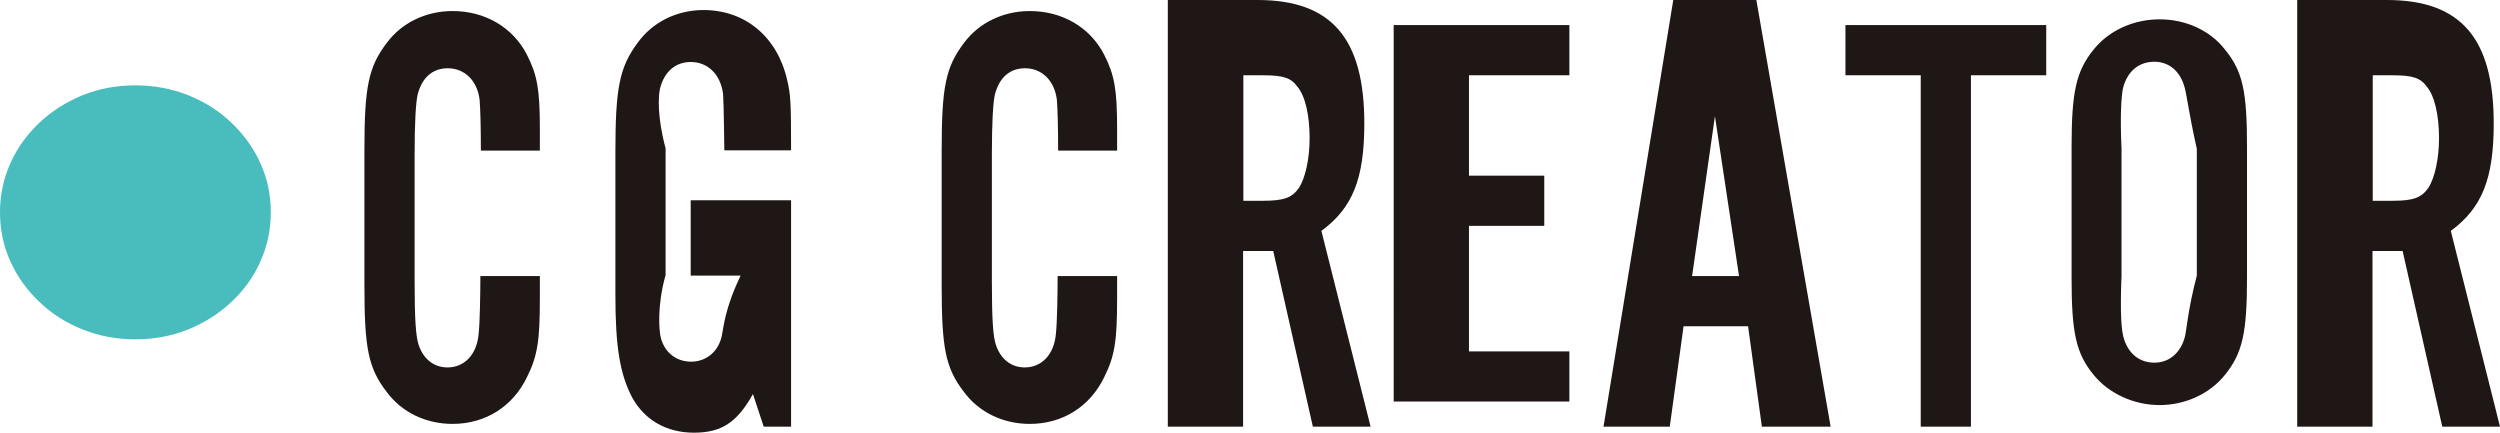
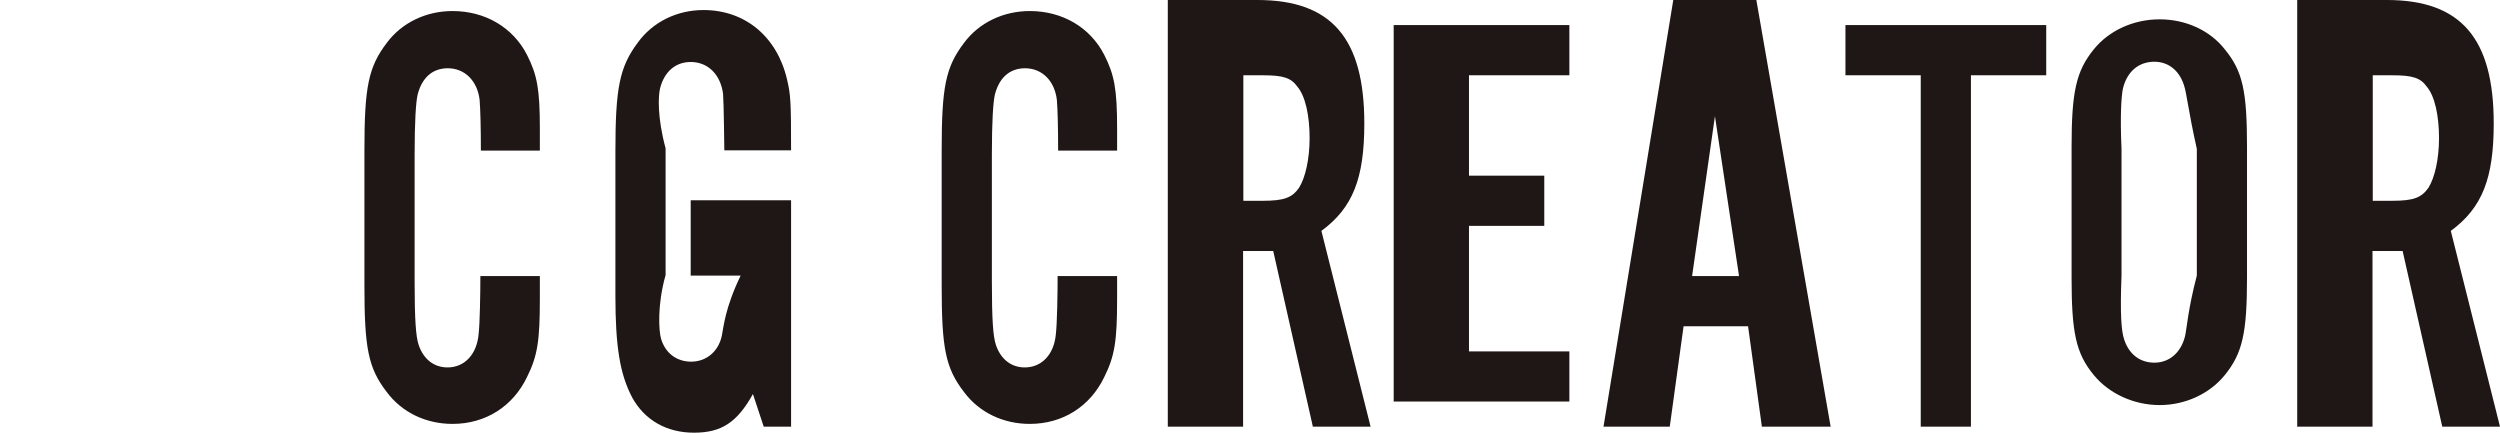
<svg xmlns="http://www.w3.org/2000/svg" viewBox="0 0 99.61 17.24">
  <defs>
    <style>.cls-1{fill:#1f1715;stroke-width:0}</style>
  </defs>
-   <path d="M0 8.46c0-.7.14-1.35.42-1.97s.67-1.15 1.16-1.61c.49-.46 1.06-.82 1.72-1.09.65-.26 1.35-.39 2.09-.39s1.44.13 2.1.39c.65.26 1.23.62 1.72 1.09.49.46.88 1 1.16 1.61s.42 1.27.42 1.97-.14 1.35-.42 1.97-.66 1.15-1.16 1.61c-.49.46-1.06.82-1.72 1.09-.65.26-1.35.39-2.1.39s-1.44-.13-2.09-.39c-.66-.26-1.23-.62-1.72-1.09-.49-.46-.88-1-1.16-1.61S0 9.16 0 8.46Z" style="fill:#49bcbd;stroke-width:0" />
  <path d="M19.16 6c0-.93-.02-1.64-.05-2.02-.09-.76-.59-1.26-1.27-1.26-.61 0-1.03.38-1.2 1.05-.07.31-.12 1.07-.12 2.4v5.05c0 1.52.05 2.19.16 2.52.19.57.61.9 1.15.9.68 0 1.17-.52 1.24-1.33.05-.43.07-1.6.07-2.31h2.37v.91c0 1.65-.09 2.27-.51 3.11-.56 1.17-1.65 1.87-2.97 1.87-1.05 0-2.01-.45-2.62-1.27-.74-.96-.89-1.75-.89-4.24V5.97c0-2.51.16-3.3.89-4.26.6-.81 1.57-1.27 2.62-1.27 1.3 0 2.41.65 2.97 1.75.4.79.51 1.36.51 2.92V6h-2.37ZM31.53 17h-1.1L30 15.7c-.63 1.13-1.25 1.54-2.35 1.54s-1.97-.51-2.46-1.4c-.49-.93-.67-2.03-.67-4.07V6.06c0-2.55.16-3.38.89-4.36.6-.83 1.57-1.3 2.62-1.3 1.65 0 2.93 1.05 3.33 2.77.14.59.16.86.16 2.82h-2.66s-.02-1.89-.05-2.25c-.1-.77-.6-1.27-1.29-1.27-.6 0-1.05.38-1.22 1.05-.07.29-.12 1.13.22 2.39v5.05c-.34 1.2-.27 2.23-.18 2.54.17.57.62.91 1.2.91s1.08-.38 1.22-1.03c.07-.33.12-1.1.76-2.42v.02h-2v-3h4v9ZM42.16 6c0-.93-.02-1.64-.05-2.02-.09-.76-.59-1.26-1.27-1.26-.61 0-1.03.38-1.2 1.05-.07.31-.12 1.07-.12 2.4v5.05c0 1.52.05 2.19.16 2.52.19.57.61.9 1.15.9.68 0 1.17-.52 1.24-1.33.05-.43.07-1.6.07-2.31h2.37v.91c0 1.65-.09 2.27-.51 3.11-.56 1.17-1.65 1.87-2.97 1.87-1.05 0-2.01-.45-2.62-1.27-.74-.96-.89-1.75-.89-4.24V5.97c0-2.51.16-3.3.89-4.26.6-.81 1.57-1.27 2.62-1.27 1.3 0 2.41.65 2.97 1.75.4.79.51 1.36.51 2.92V6h-2.37ZM49.53 17h-3V0h3.57c2.96 0 4.26 1.53 4.26 4.92 0 2.19-.46 3.36-1.71 4.28l1.96 7.8h-2.3l-1.58-7h-1.2v7Zm.79-9c.84 0 1.16-.12 1.44-.52.25-.4.42-1.14.42-1.98 0-.89-.17-1.68-.49-2.05-.25-.35-.57-.45-1.36-.45h-.79v5h.79ZM62.53 3h-4v4h3v2h-3v5h4v2h-7V1h7v2ZM67.08 13l-.55 4h-2.64l2.78-17h3.31l2.96 17H70.2l-.55-4h-2.56Zm1.25-8.37L67.42 11h1.87l-.96-6.37ZM78.53 17h-2V3h-3V1h8v2h-3v14ZM89.53 11.06c0 2.21-.18 3.02-.89 3.89-.6.74-1.57 1.19-2.59 1.19s-2.01-.45-2.62-1.19c-.72-.87-.89-1.7-.89-3.89V5.85c0-2.19.18-3.02.89-3.89.6-.74 1.57-1.19 2.62-1.19s2.01.45 2.59 1.19c.72.87.89 1.68.89 3.89v5.21Zm-5-.08c-.06 1.51-.01 2.23.11 2.56.19.57.62.91 1.2.91s1.05-.38 1.22-1.05c.07-.31.12-1.08.47-2.42V5.93c-.35-1.56-.4-2.23-.52-2.56-.19-.57-.62-.91-1.17-.91-.62 0-1.08.38-1.25 1.05-.07.31-.12 1.13-.06 2.42v5.05ZM94.53 17h-3V0h3.57c2.96 0 4.26 1.53 4.26 4.92 0 2.19-.46 3.36-1.71 4.28l1.96 7.8h-2.3l-1.58-7h-1.2v7Zm.79-9c.84 0 1.16-.12 1.44-.52.25-.4.42-1.14.42-1.98 0-.89-.17-1.68-.49-2.05-.25-.35-.57-.45-1.36-.45h-.79v5h.79Z" class="cls-1" />
</svg>